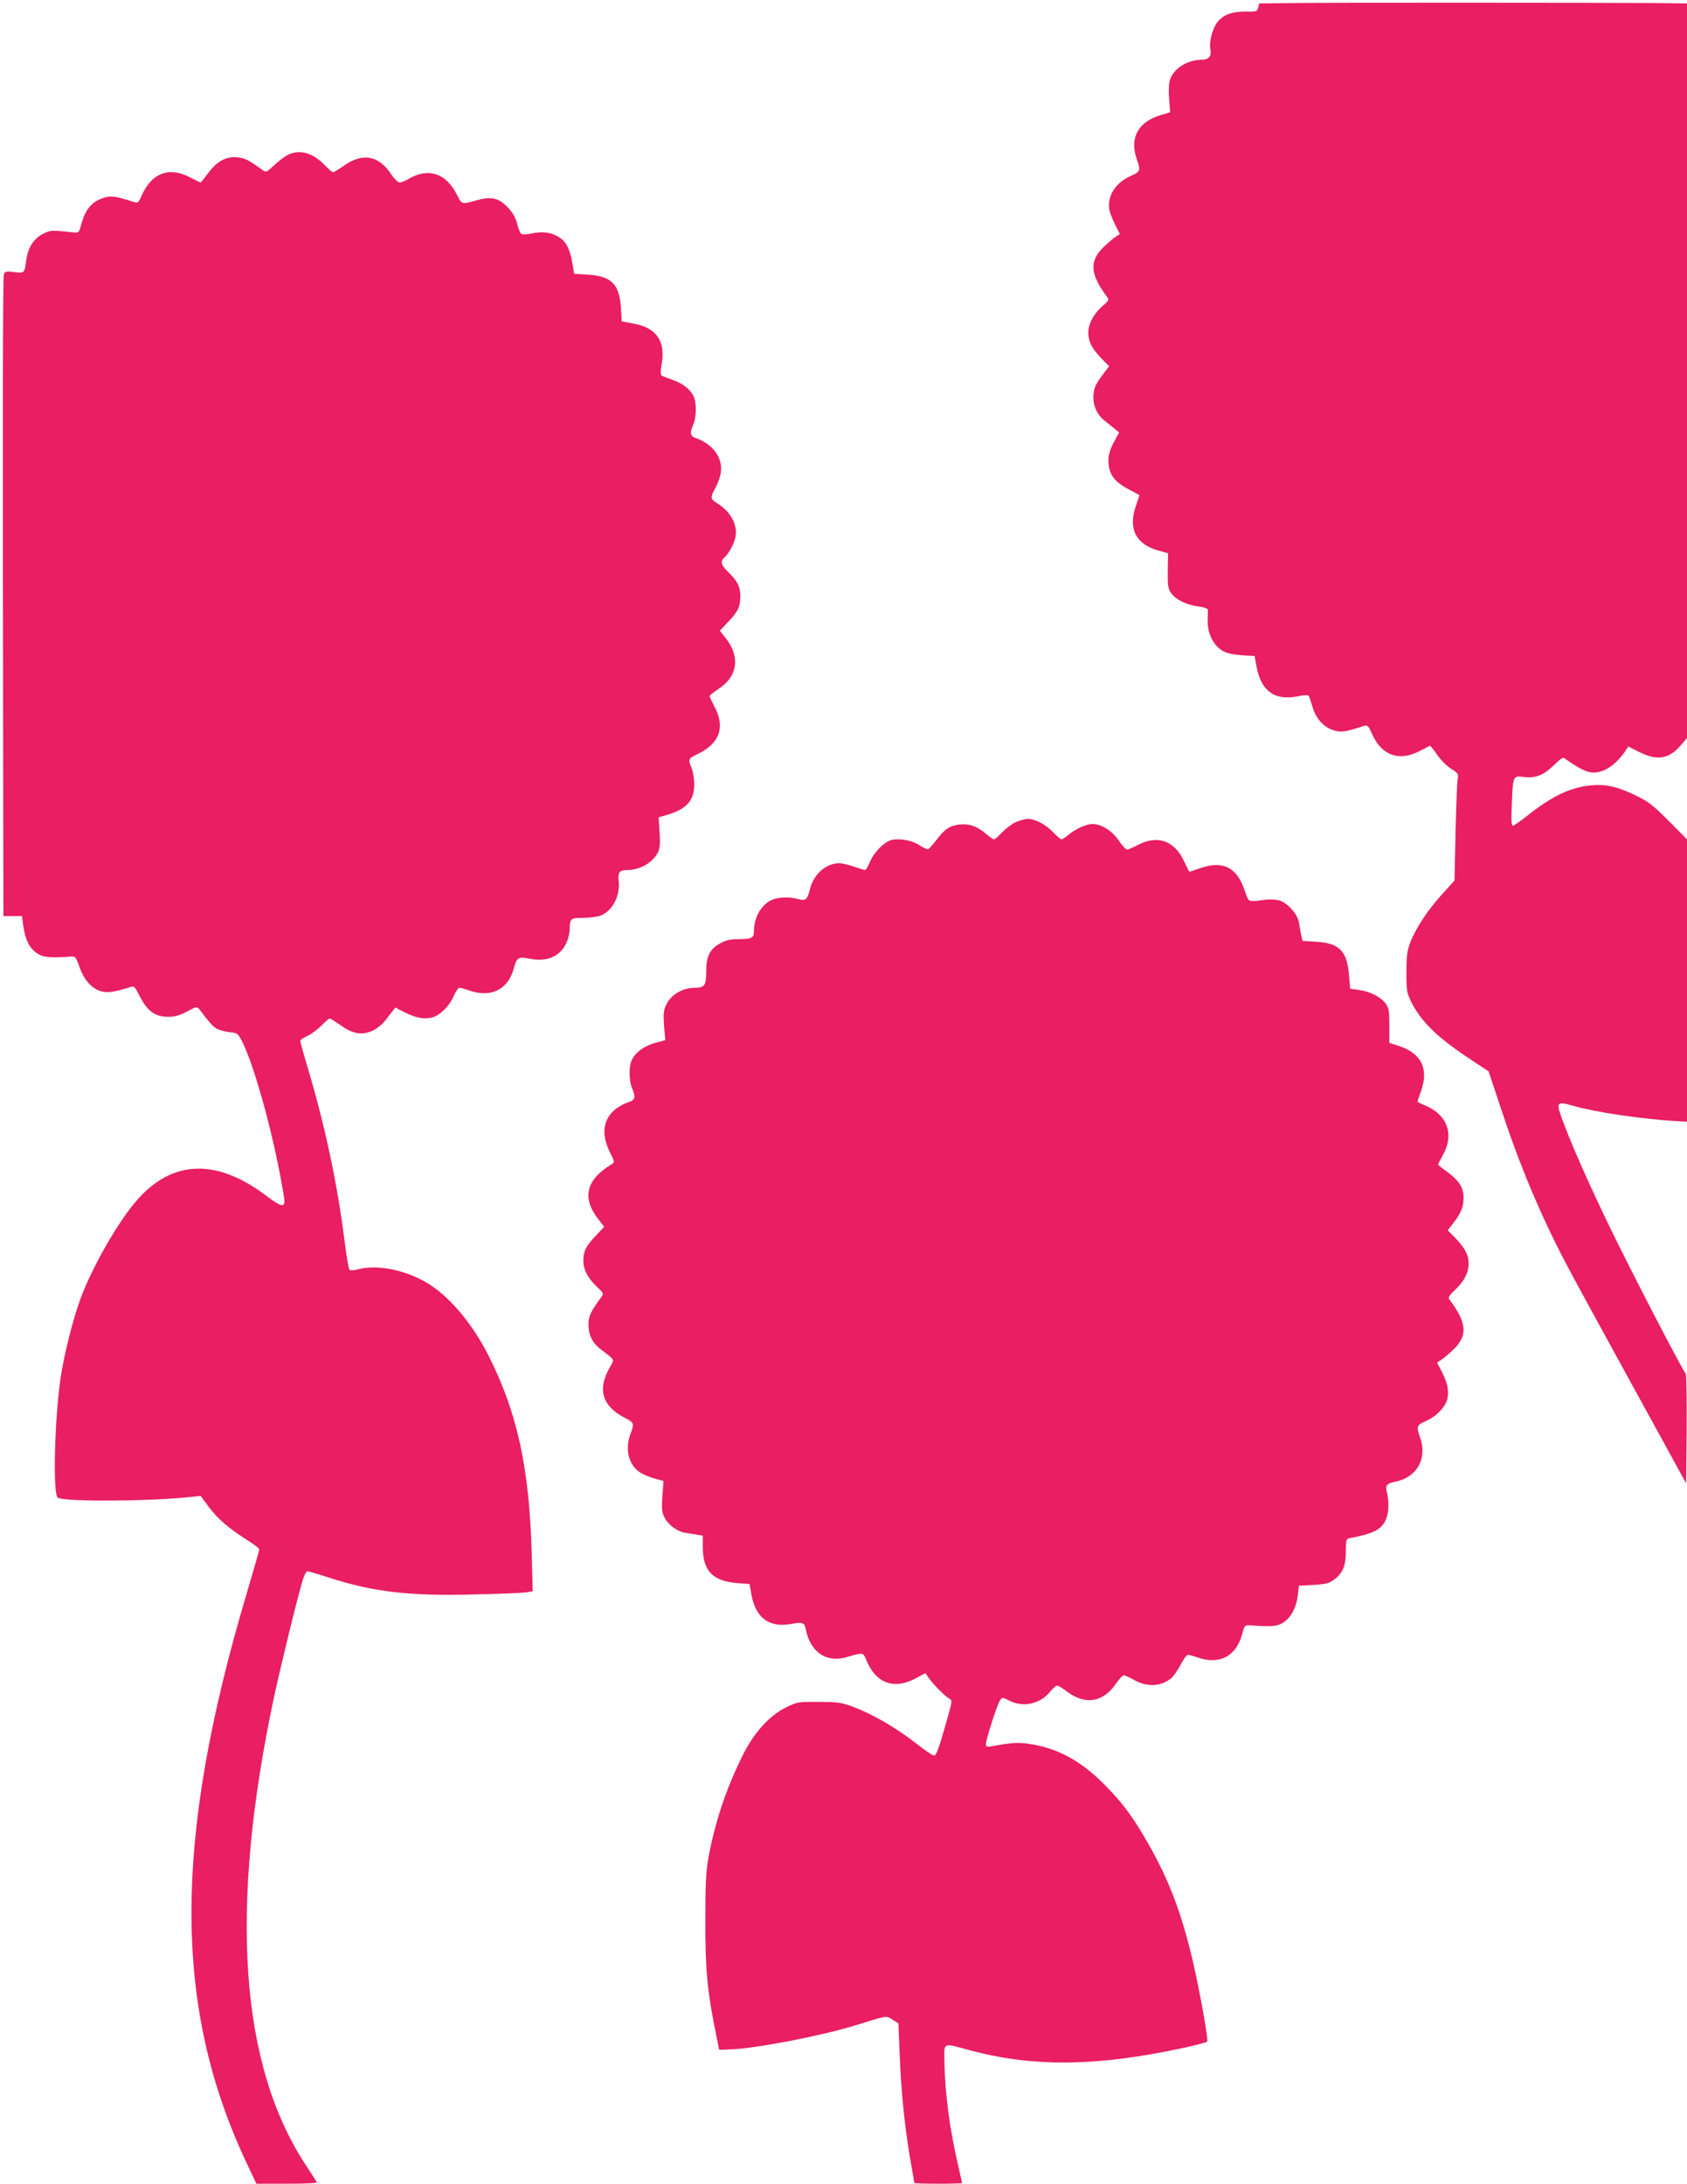
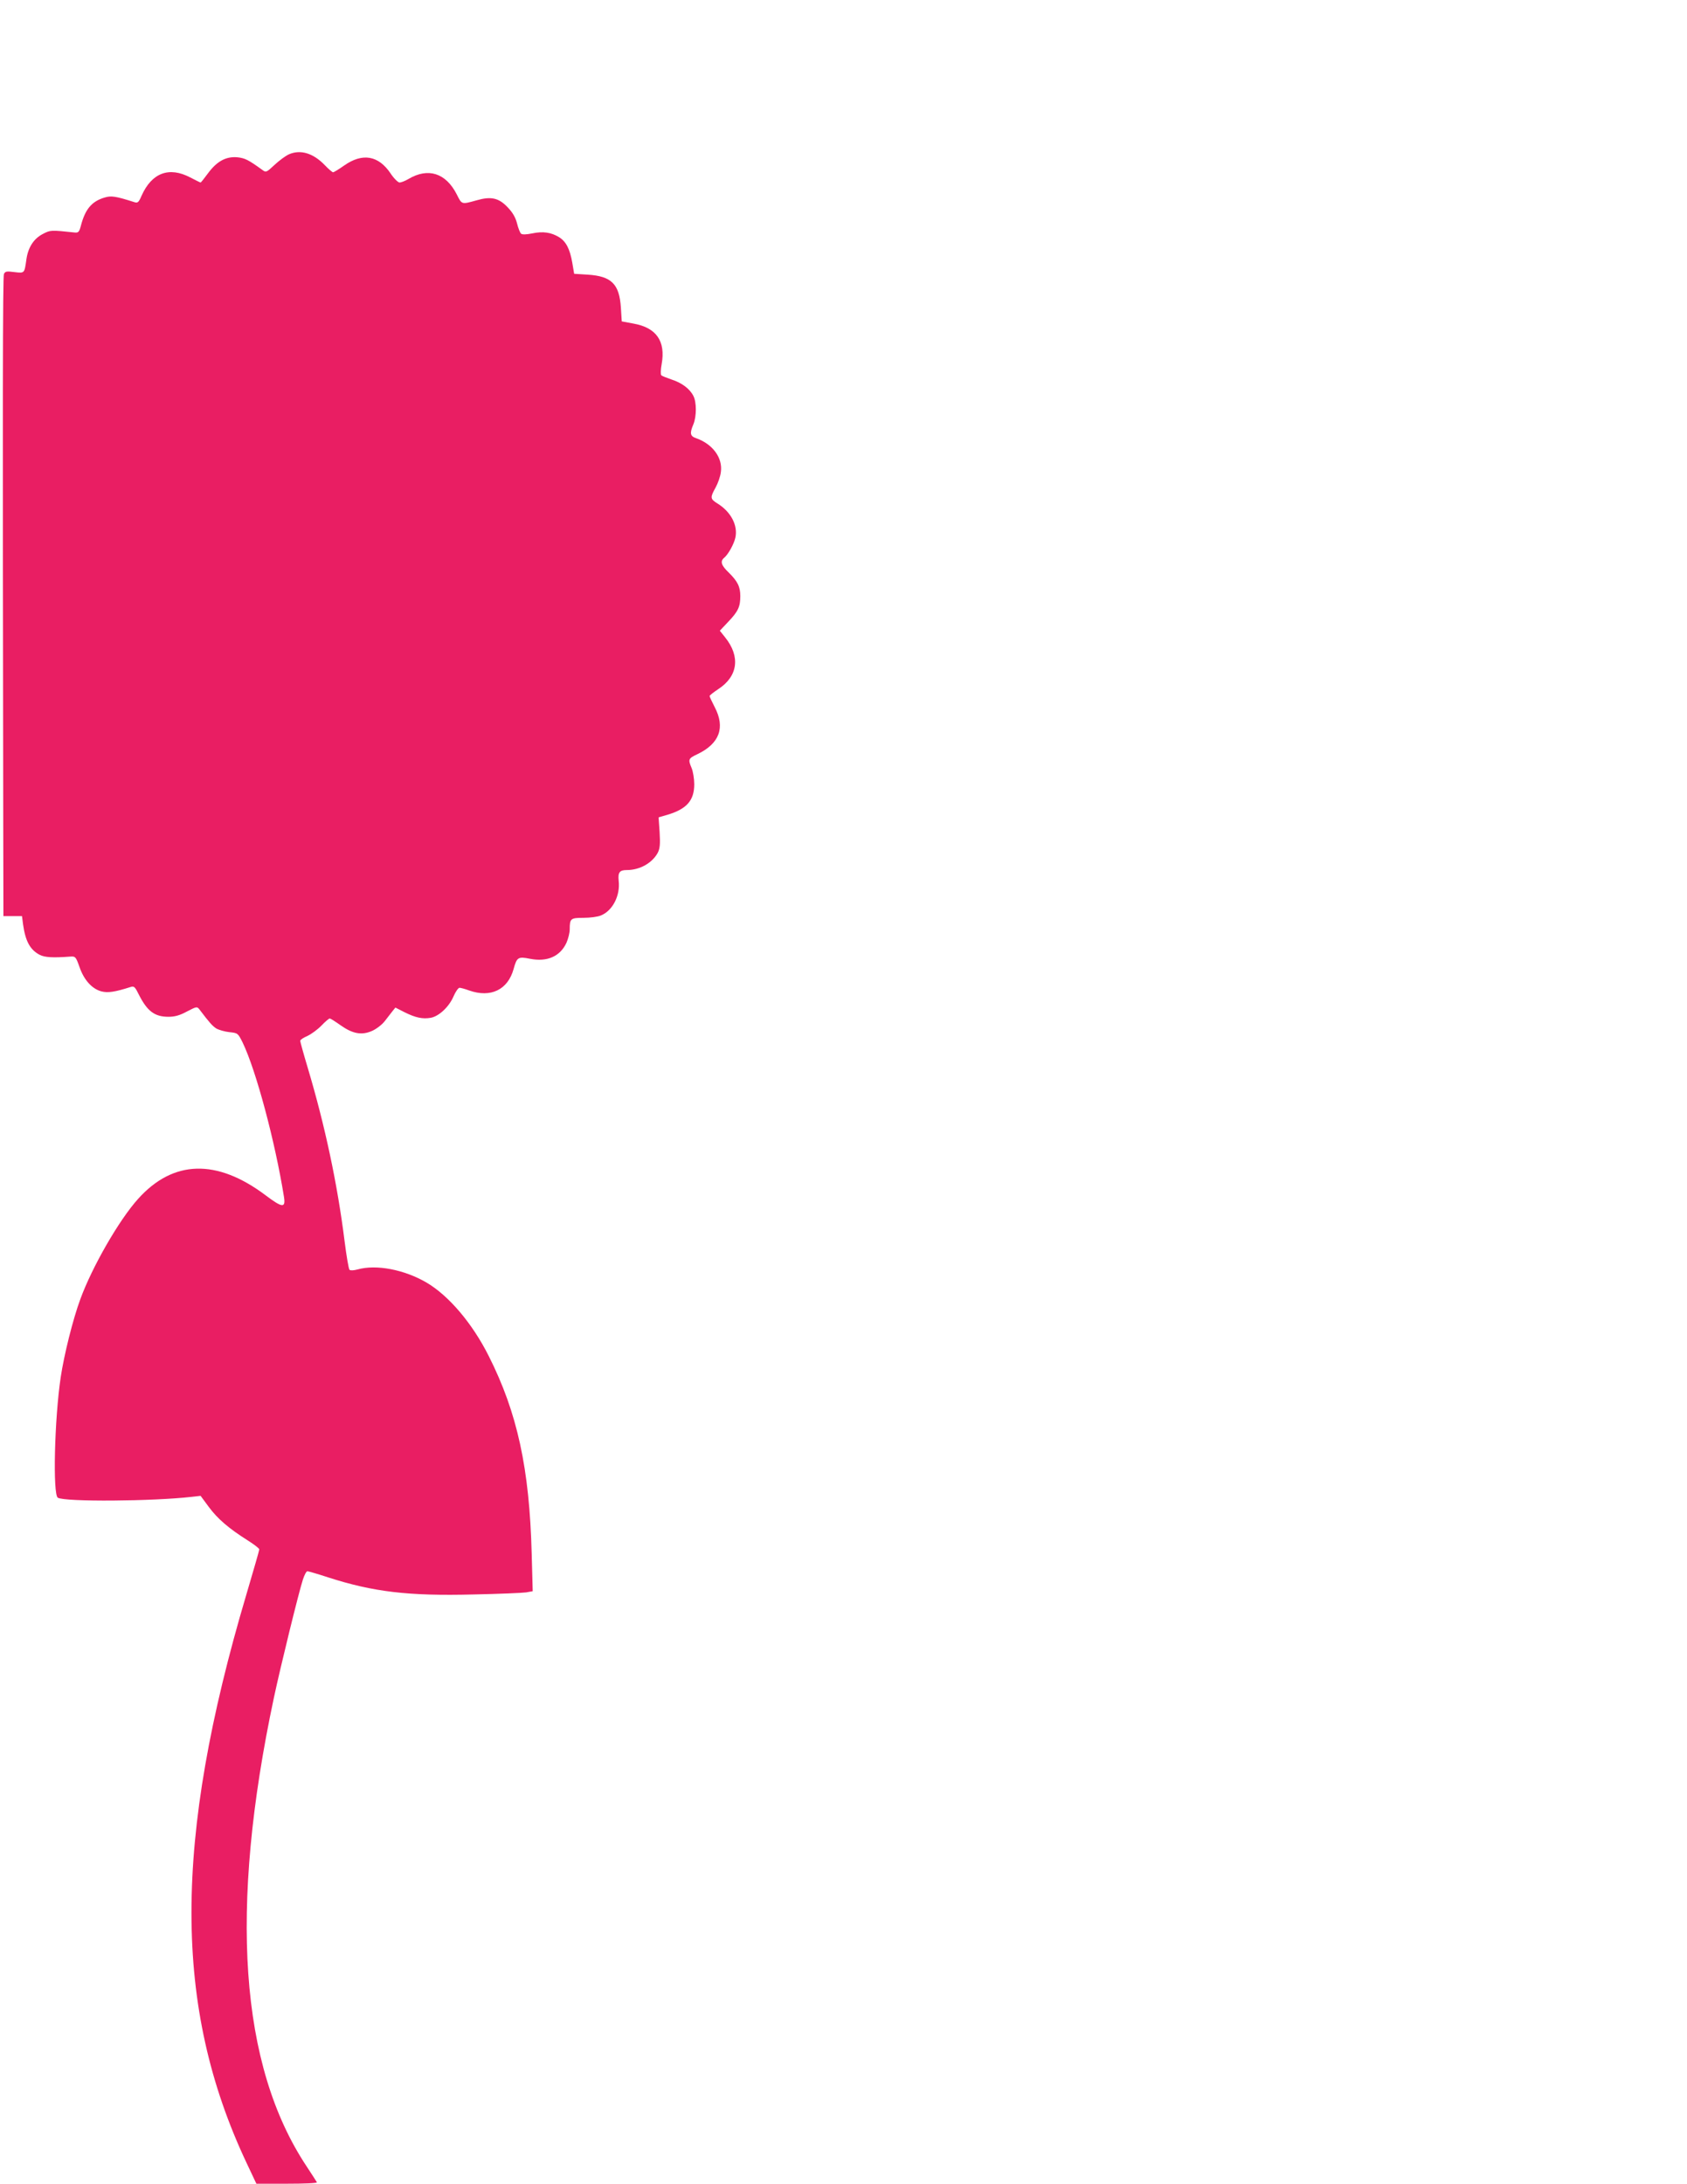
<svg xmlns="http://www.w3.org/2000/svg" version="1.0" width="989pt" height="1280pt" viewBox="0 0 989 1280" preserveAspectRatio="xMidYMid meet">
  <g transform="translate(0,1280) scale(0.1,-0.1)" fill="#e91e63" stroke="none">
-     <path d="M7574 12782 l-192 -2 -6 -25 c-6 -23 -10 -24 -69 -23 -81 1 -129 -15 -166 -57 -32 -37 -54 -117 -45 -165 8 -39 -10 -60 -50 -60 -84 0 -165 -51 -187 -117 -7 -23 -9 -64 -5 -114 l6 -77 -53 -16 c-135 -39 -187 -135 -142 -261 23 -64 20 -72 -35 -96 -91 -39 -142 -121 -126 -201 3 -17 19 -56 34 -86 l27 -54 -25 -16 c-14 -9 -46 -37 -72 -62 -84 -83 -78 -158 27 -297 7 -9 0 -21 -28 -44 -52 -43 -87 -106 -87 -158 0 -53 21 -94 77 -152 l45 -46 -37 -49 c-45 -59 -55 -83 -55 -136 0 -53 25 -103 68 -136 19 -15 45 -36 59 -47 l24 -20 -31 -57 c-22 -41 -31 -71 -32 -106 0 -81 34 -128 130 -176 28 -15 52 -28 52 -29 0 -1 -9 -28 -20 -60 -48 -135 -2 -227 130 -264 l58 -16 -2 -102 c-1 -90 2 -107 20 -132 27 -38 91 -69 159 -78 31 -3 55 -12 56 -18 0 -7 0 -35 -1 -64 -2 -64 25 -129 69 -165 31 -26 66 -35 161 -41 l45 -2 11 -60 c26 -146 108 -205 245 -176 29 6 56 8 60 4 4 -5 14 -34 23 -65 20 -70 66 -121 125 -139 44 -13 67 -10 178 26 20 6 25 1 46 -46 56 -128 160 -165 282 -100 27 14 53 27 57 29 3 2 22 -21 42 -50 20 -30 55 -66 81 -83 43 -26 46 -32 41 -59 -4 -17 -9 -158 -13 -314 l-6 -283 -74 -82 c-85 -94 -154 -199 -186 -283 -18 -48 -22 -80 -22 -174 0 -106 2 -119 28 -172 58 -117 156 -212 354 -342 l100 -66 72 -217 c106 -323 230 -619 373 -893 38 -74 215 -398 392 -720 l321 -585 3 319 c1 176 -1 322 -6 325 -11 8 -228 422 -382 731 -133 266 -262 549 -330 728 -51 134 -49 139 49 111 136 -39 421 -81 619 -91 l52 -3 0 827 0 828 -107 108 c-93 93 -120 114 -193 149 -107 52 -174 67 -259 60 -123 -11 -230 -62 -377 -178 -41 -33 -79 -59 -85 -59 -9 0 -10 34 -6 128 7 167 7 166 72 157 68 -8 115 11 178 73 34 34 51 44 60 37 56 -42 116 -76 145 -81 70 -13 143 29 208 120 l20 30 64 -32 c106 -53 174 -42 244 40 l36 42 0 2153 0 2153 -167 2 c-309 2 -1956 3 -2149 0z" />
    <path d="M1693 11895 c-18 -8 -55 -35 -83 -61 -48 -45 -51 -46 -72 -30 -83 60 -102 69 -146 74 -67 6 -120 -23 -172 -93 -22 -30 -42 -55 -44 -55 -2 0 -30 14 -61 30 -124 65 -225 27 -285 -107 -17 -40 -23 -44 -42 -38 -110 35 -136 39 -175 27 -75 -22 -113 -68 -138 -162 -10 -39 -15 -45 -36 -43 -142 15 -143 15 -189 -9 -52 -27 -85 -78 -95 -147 -12 -84 -10 -83 -70 -76 -46 6 -54 5 -62 -11 -7 -16 -8 -731 -4 -3261 l1 -503 54 0 55 0 6 -47 c14 -100 41 -150 98 -180 30 -15 77 -18 181 -10 28 2 31 -2 52 -61 26 -76 73 -128 128 -143 38 -10 79 -4 173 26 19 6 25 0 48 -47 49 -96 92 -128 173 -128 36 0 66 8 108 31 58 30 59 30 74 11 60 -79 74 -94 97 -110 15 -9 50 -19 77 -22 50 -5 51 -6 78 -60 79 -163 191 -582 243 -907 10 -65 -10 -63 -107 10 -287 216 -543 209 -749 -21 -111 -123 -269 -398 -338 -587 -44 -119 -95 -325 -115 -457 -37 -249 -47 -689 -17 -707 40 -25 559 -21 784 5 l53 6 48 -65 c51 -69 117 -126 228 -196 38 -24 68 -47 68 -53 0 -6 -34 -123 -75 -262 -430 -1447 -430 -2420 0 -3333 l58 -123 179 0 c99 0 178 3 176 8 -2 4 -29 46 -60 93 -393 591 -456 1508 -192 2749 39 183 146 619 170 692 9 27 20 48 26 48 6 0 61 -16 122 -36 264 -85 470 -110 854 -100 147 3 285 9 306 12 l39 7 -6 221 c-13 498 -84 825 -252 1158 -96 191 -234 354 -366 431 -129 75 -293 107 -403 76 -22 -6 -42 -7 -47 -2 -5 5 -18 81 -29 169 -42 335 -115 677 -215 1012 -25 83 -45 156 -45 161 0 6 19 19 43 29 23 11 60 38 82 61 21 22 43 41 48 41 5 0 33 -18 64 -40 71 -50 124 -60 186 -32 24 11 57 36 73 57 16 20 36 47 45 58 l17 21 53 -27 c66 -33 107 -41 154 -33 49 9 108 65 134 126 12 28 28 50 35 50 7 0 33 -7 57 -16 126 -44 226 4 260 126 19 69 26 74 96 60 101 -20 177 14 214 94 10 23 19 58 19 78 0 64 5 68 81 68 38 0 84 6 102 14 69 28 114 117 104 203 -5 49 5 63 47 63 78 0 151 42 183 103 12 25 14 50 10 119 l-6 87 52 15 c113 34 157 84 157 179 0 32 -7 74 -15 94 -22 52 -20 57 33 82 130 62 165 156 102 276 -16 31 -30 61 -30 65 0 4 23 22 50 40 116 75 132 191 41 304 l-31 39 50 53 c58 61 70 88 70 150 0 55 -16 87 -69 139 -43 41 -50 65 -26 85 24 20 57 79 66 118 16 72 -26 153 -107 202 -41 26 -41 34 -9 92 14 25 28 65 31 91 12 83 -48 164 -144 198 -36 12 -40 28 -17 82 19 46 19 130 0 166 -21 42 -68 77 -127 96 -29 10 -57 21 -61 25 -5 4 -4 34 2 66 24 134 -31 213 -164 237 l-70 13 -5 80 c-9 139 -55 185 -194 194 l-80 5 -11 65 c-14 81 -37 125 -78 150 -46 28 -94 35 -156 22 -34 -7 -59 -8 -66 -2 -6 5 -17 32 -24 61 -9 35 -26 64 -55 94 -52 55 -97 65 -181 41 -90 -25 -87 -26 -117 34 -64 126 -168 159 -283 91 -20 -12 -44 -21 -53 -21 -9 1 -33 24 -52 53 -71 106 -165 122 -272 47 -31 -22 -61 -40 -65 -40 -5 0 -27 19 -48 41 -69 72 -144 94 -212 64z" />
-     <path d="M5955 7981 c-22 -10 -58 -37 -80 -60 -21 -22 -43 -41 -48 -41 -5 0 -25 14 -45 31 -51 45 -98 62 -155 56 -57 -5 -89 -26 -139 -93 -21 -27 -42 -50 -47 -52 -5 -2 -28 9 -51 24 -42 28 -117 42 -165 30 -40 -10 -101 -71 -124 -126 -12 -28 -25 -50 -29 -50 -4 0 -33 9 -65 20 -31 11 -70 20 -87 20 -77 0 -149 -63 -171 -149 -16 -65 -26 -73 -70 -61 -48 14 -114 12 -152 -4 -62 -26 -107 -102 -107 -183 0 -41 -11 -47 -90 -48 -50 0 -75 -6 -109 -25 -61 -34 -81 -76 -81 -167 0 -80 -10 -93 -68 -93 -71 0 -141 -42 -167 -101 -15 -32 -17 -54 -12 -122 l7 -84 -59 -16 c-64 -18 -113 -53 -136 -98 -19 -36 -19 -120 0 -166 23 -54 19 -70 -17 -82 -139 -49 -181 -159 -112 -296 28 -55 28 -58 10 -69 -152 -92 -177 -199 -75 -327 l31 -40 -51 -54 c-57 -61 -71 -89 -71 -146 0 -52 28 -104 80 -152 39 -37 40 -40 25 -60 -63 -86 -75 -112 -75 -160 0 -66 24 -111 79 -152 77 -58 74 -51 47 -98 -75 -129 -47 -228 84 -296 58 -30 60 -34 36 -96 -32 -85 -13 -174 48 -220 17 -13 57 -31 88 -40 l58 -16 -7 -88 c-5 -72 -3 -94 12 -125 20 -42 75 -83 120 -90 17 -3 47 -8 68 -11 l37 -6 0 -65 c0 -141 57 -201 199 -213 l75 -6 11 -61 c25 -138 104 -196 233 -173 67 13 78 9 86 -32 26 -132 120 -197 237 -163 105 30 97 31 120 -22 55 -131 161 -169 285 -103 l59 32 20 -29 c26 -37 94 -106 119 -120 19 -10 19 -13 -8 -110 -54 -189 -66 -224 -81 -224 -8 0 -60 36 -115 79 -114 88 -248 165 -360 207 -67 25 -89 28 -200 28 -122 1 -127 0 -192 -32 -101 -50 -192 -152 -261 -295 -94 -194 -155 -377 -194 -587 -14 -77 -18 -149 -18 -375 0 -290 12 -412 64 -665 l17 -85 60 2 c146 4 528 77 734 140 198 61 183 59 222 35 l35 -22 7 -177 c9 -222 29 -426 61 -611 14 -79 25 -145 25 -147 0 -3 63 -5 140 -5 77 0 140 2 140 4 0 2 -11 51 -24 108 -47 202 -75 408 -79 588 -2 135 -18 127 153 81 319 -85 638 -93 1040 -25 149 25 336 67 347 77 8 9 -41 284 -83 467 -67 287 -141 481 -264 696 -85 148 -140 224 -235 323 -150 157 -291 235 -467 260 -63 9 -100 6 -215 -15 -28 -5 -33 -3 -33 13 0 28 67 235 83 257 13 18 15 18 55 -3 81 -41 181 -19 239 54 15 19 34 35 40 35 7 0 33 -16 58 -35 108 -82 214 -64 290 50 17 24 36 45 43 45 7 0 32 -11 55 -24 78 -46 159 -44 222 6 14 11 39 47 56 79 16 32 35 59 43 59 7 0 33 -7 56 -15 131 -46 229 7 264 143 12 45 14 47 47 45 126 -9 156 -6 190 15 46 28 78 87 87 159 l7 58 86 5 c75 5 91 9 124 34 48 37 65 79 65 165 0 65 2 71 23 75 142 27 187 51 213 112 16 38 18 101 5 156 -10 43 -3 52 49 63 128 26 189 136 145 260 -23 64 -20 72 35 96 61 26 117 85 126 134 8 47 0 88 -33 154 l-28 54 24 16 c14 9 46 36 72 61 85 82 79 158 -26 296 -6 9 4 25 38 56 51 48 77 99 77 153 0 48 -22 90 -77 147 l-46 47 30 38 c47 59 63 98 63 150 0 62 -24 100 -94 153 -31 22 -56 42 -56 44 0 1 13 27 30 57 66 120 26 233 -102 288 -27 11 -48 22 -48 23 0 2 9 31 21 63 46 132 2 221 -132 265 l-54 17 0 101 c0 86 -3 104 -21 129 -29 39 -91 71 -155 80 l-54 8 -6 75 c-12 146 -55 191 -193 200 l-80 5 -8 35 c-4 19 -10 52 -13 73 -8 48 -64 112 -112 128 -21 7 -56 9 -87 5 -104 -13 -94 -18 -120 57 -46 135 -128 175 -263 127 -32 -11 -58 -20 -60 -20 -1 0 -16 29 -33 65 -57 119 -154 152 -270 92 -28 -15 -57 -27 -63 -27 -7 1 -29 25 -49 54 -40 58 -101 96 -154 96 -36 0 -99 -29 -140 -63 -18 -15 -36 -27 -41 -27 -5 0 -27 19 -48 41 -45 47 -106 79 -150 79 -16 0 -48 -9 -70 -19z" />
  </g>
</svg>